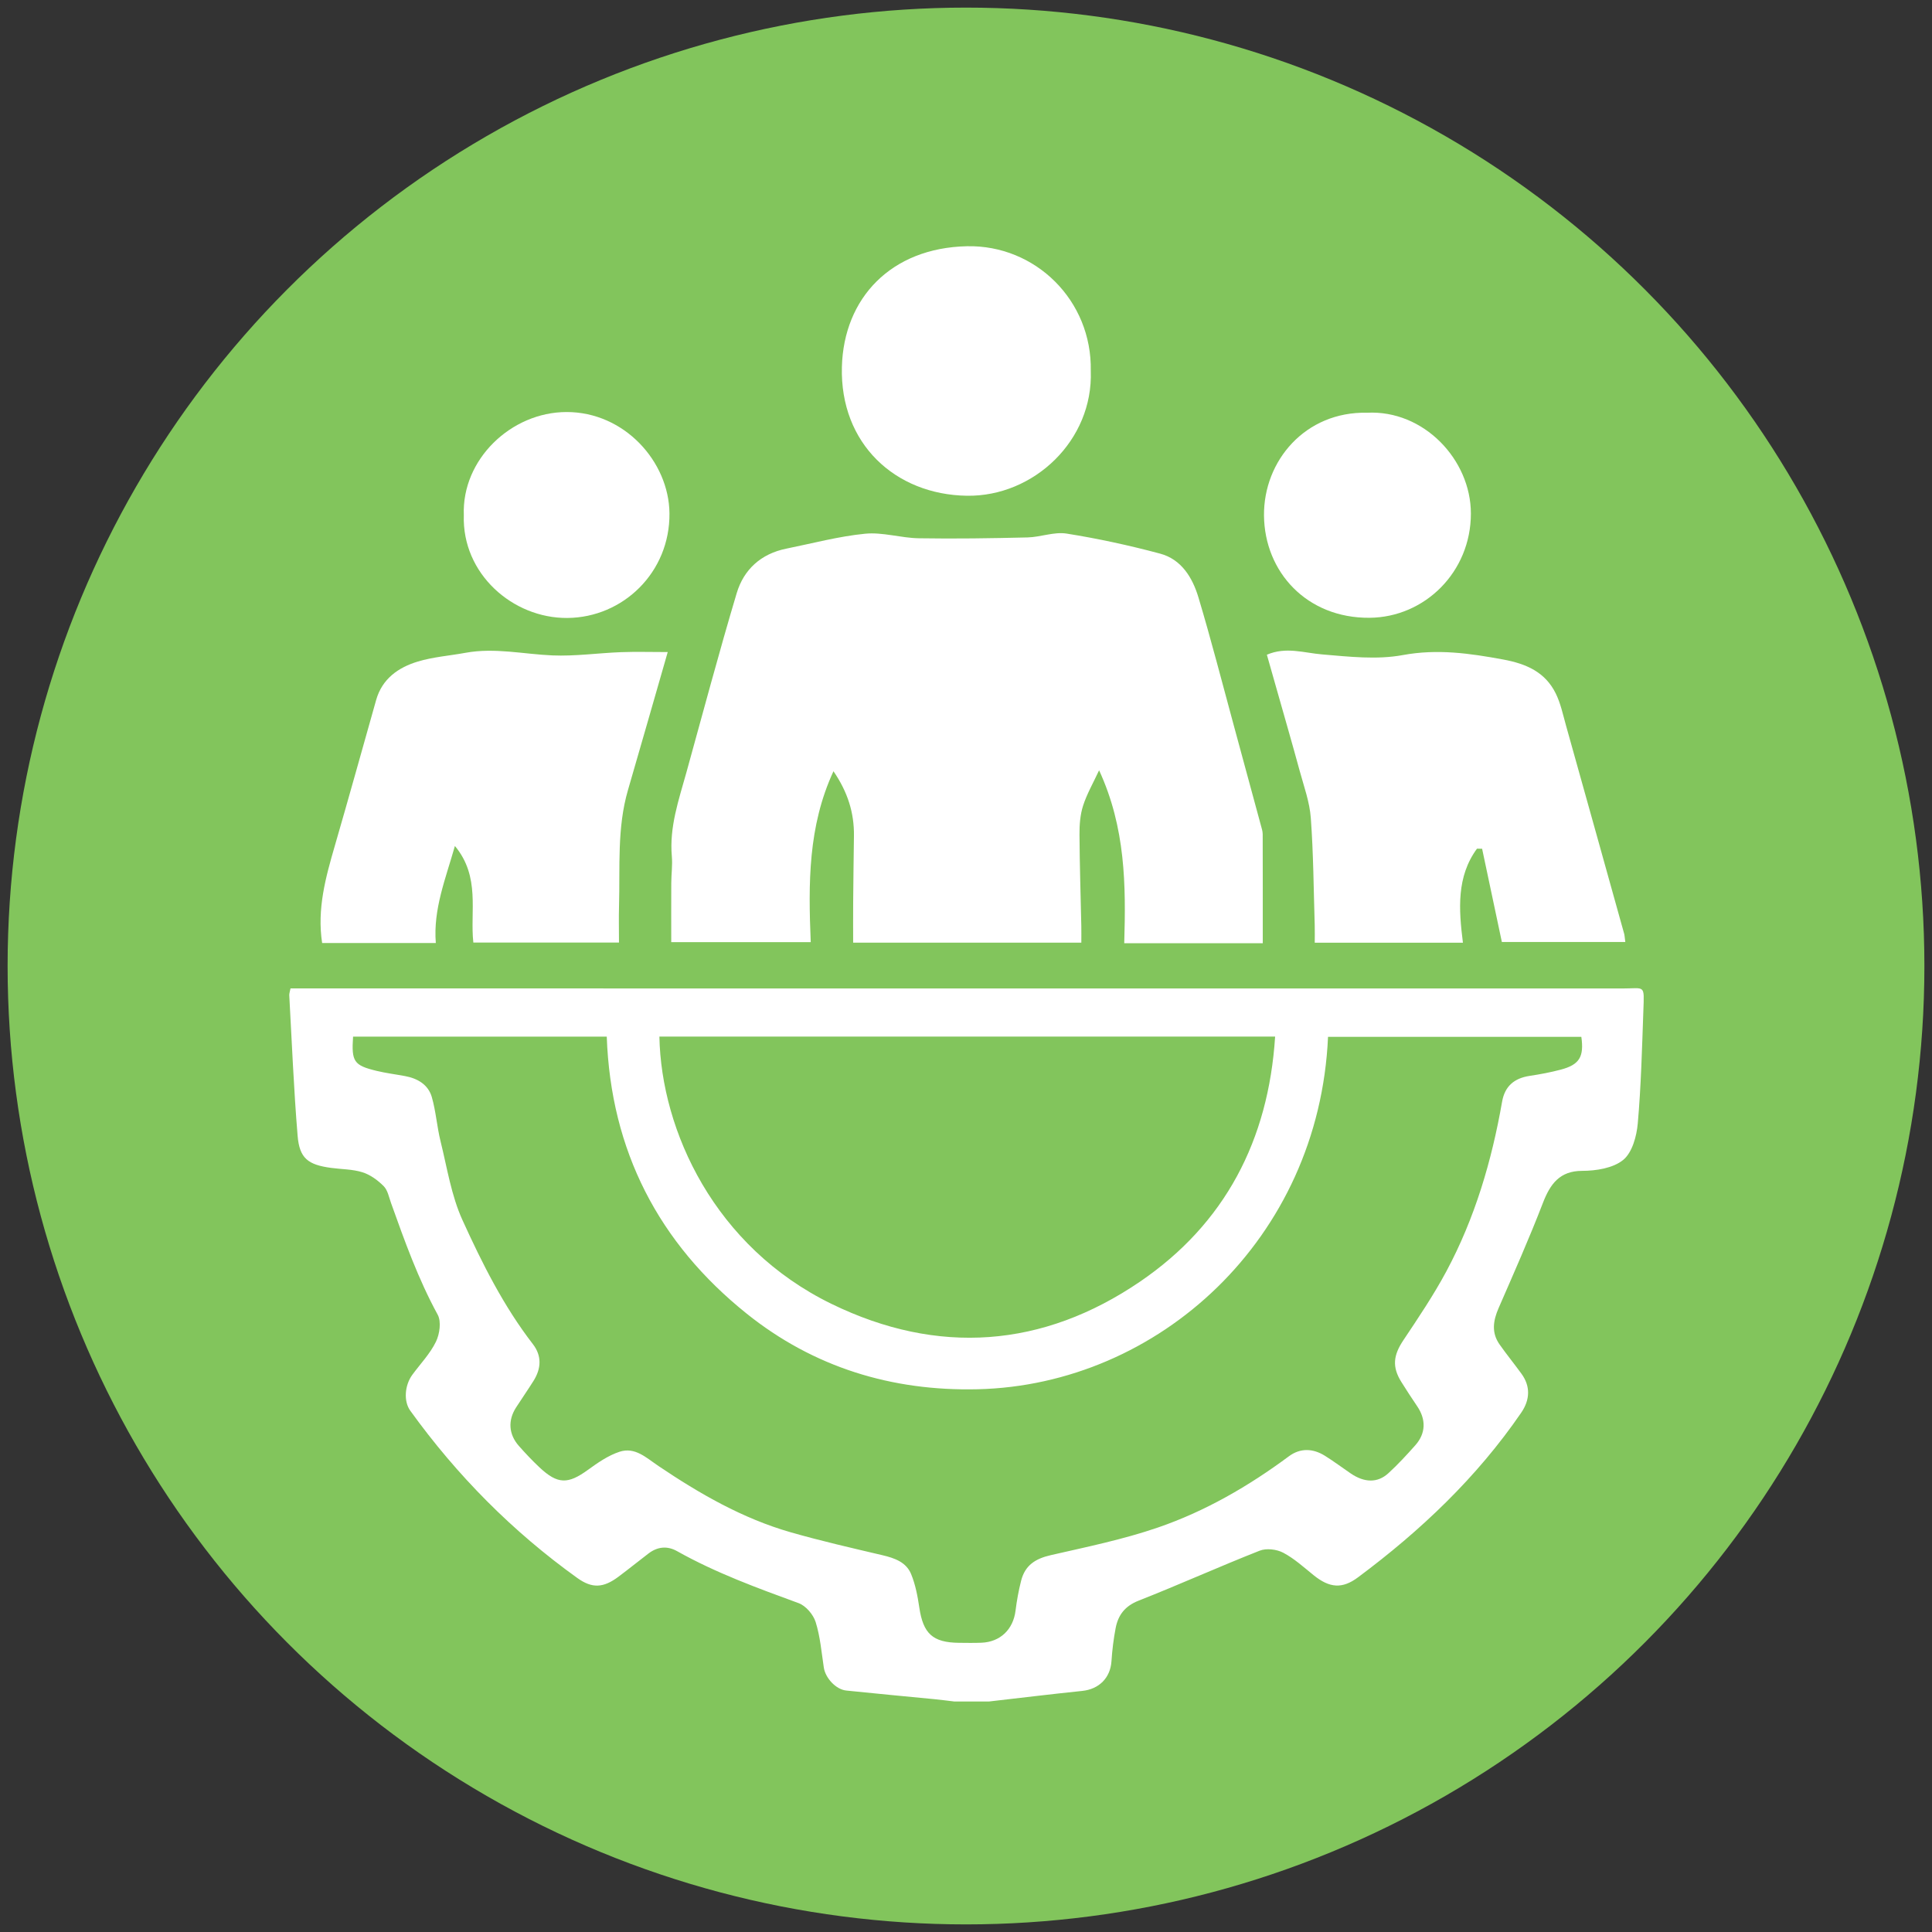
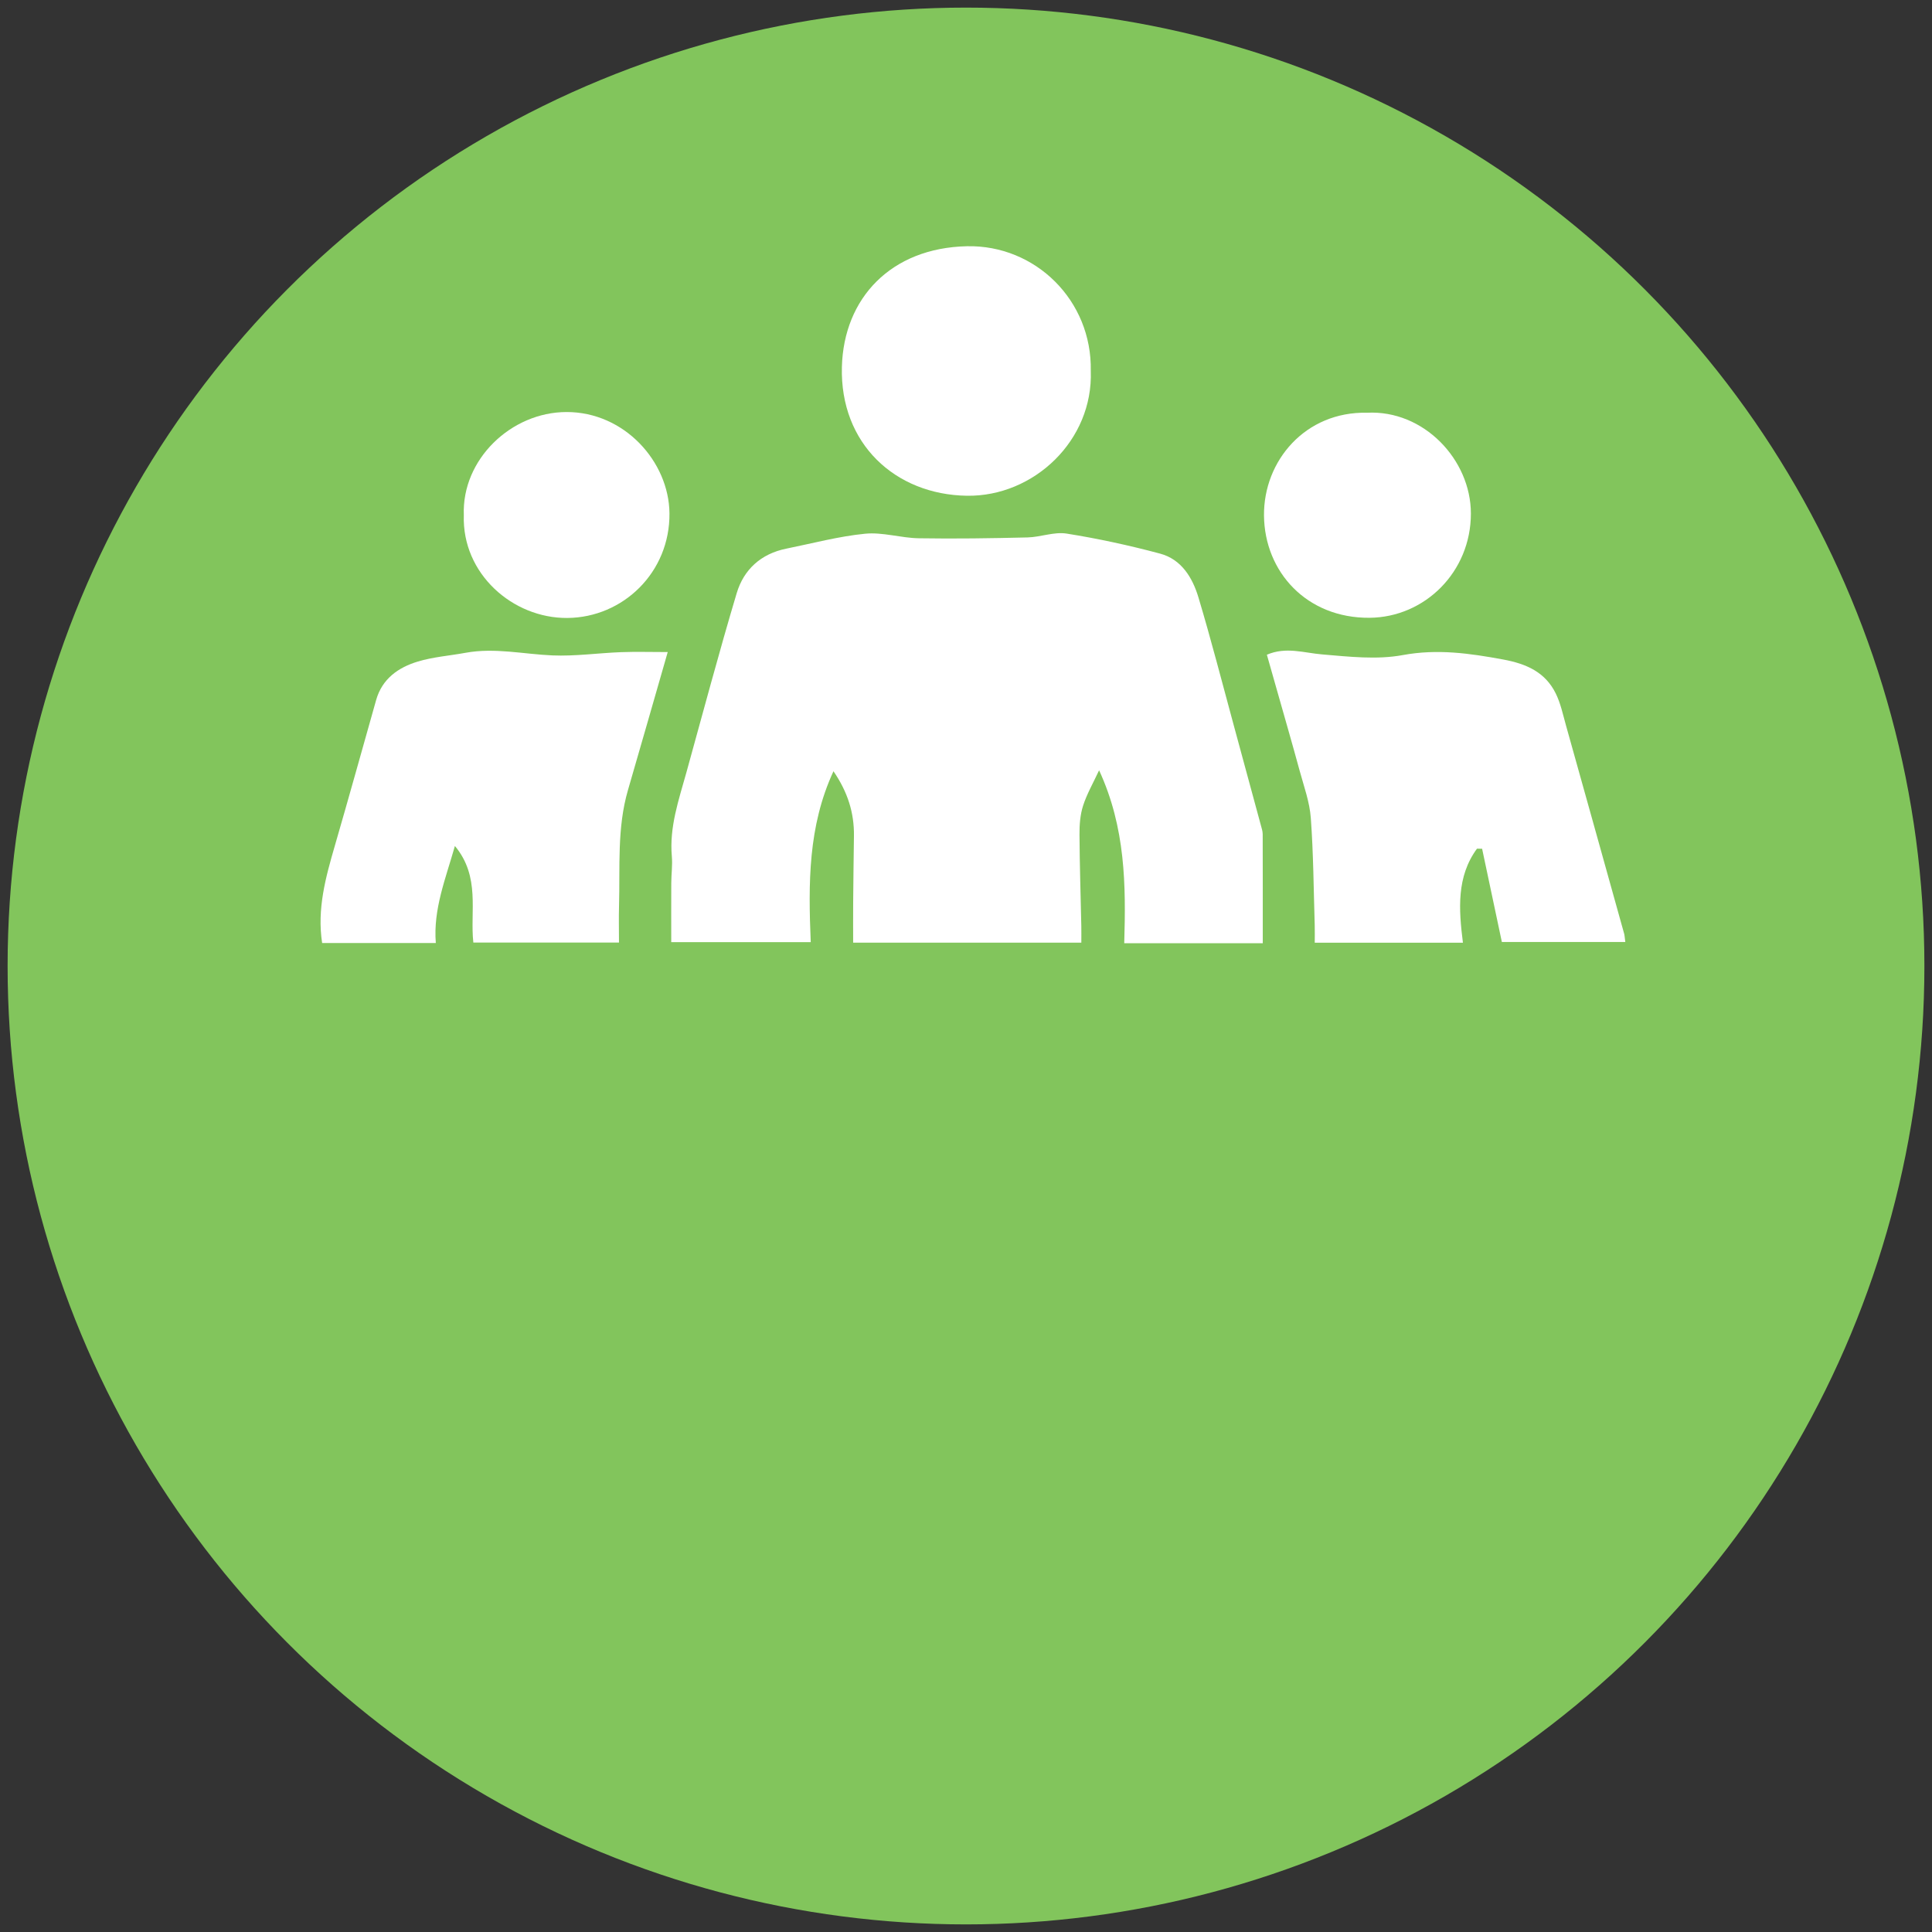
<svg xmlns="http://www.w3.org/2000/svg" xmlns:xlink="http://www.w3.org/1999/xlink" version="1.1" x="0px" y="0px" width="127px" height="127px" viewBox="0 0 127 127" enable-background="new 0 0 127 127" xml:space="preserve">
  <rect x="0" y="0" width="127" height="127" fill="#333333" stroke="none" />
  <g id="Layer_1" display="none">
    <g display="inline">
      <circle fill="#0074B4" cx="63.5" cy="63.5" r="62.68" />
-       <path fill="#FFFFFF" d="M29.326,64.372c-0.273-0.273-0.382-0.545-0.382-0.872s0.109-0.6,0.382-0.872l17.605-17.605    c0.273-0.273,0.545-0.382,0.872-0.382c0.327,0,0.6,0.109,0.872,0.382l1.908,1.908c0.273,0.273,0.382,0.545,0.382,0.872    c0,0.327-0.109,0.6-0.382,0.872L35.703,63.5l14.825,14.825c0.273,0.273,0.382,0.545,0.382,0.872c0,0.327-0.109,0.6-0.382,0.872    l-1.908,1.908c-0.273,0.273-0.545,0.382-0.872,0.382c-0.327,0-0.6-0.109-0.872-0.382L29.326,64.372L29.326,64.372z M54.125,87.209    l14.117-48.781c0.109-0.327,0.273-0.6,0.6-0.763c0.273-0.164,0.6-0.218,0.872-0.109l2.344,0.654c0.327,0.109,0.6,0.273,0.763,0.6    c0.164,0.273,0.218,0.6,0.109,0.927L58.758,88.572c-0.109,0.327-0.273,0.6-0.6,0.763c-0.273,0.164-0.6,0.218-0.872,0.109    l-2.344-0.654c-0.327-0.109-0.6-0.273-0.763-0.6C54.071,87.863,54.016,87.536,54.125,87.209z M76.472,80.069    c-0.273-0.273-0.382-0.545-0.382-0.872c0-0.327,0.109-0.6,0.382-0.872L91.297,63.5L76.472,48.675    c-0.273-0.273-0.382-0.545-0.382-0.872c0-0.327,0.109-0.6,0.382-0.872l1.908-1.908c0.273-0.273,0.545-0.382,0.872-0.382    c0.327,0,0.6,0.109,0.872,0.382l17.605,17.605c0.273,0.273,0.382,0.545,0.382,0.872s-0.109,0.6-0.382,0.872L80.124,81.977    c-0.273,0.273-0.545,0.382-0.872,0.382c-0.327,0-0.6-0.109-0.872-0.382L76.472,80.069L76.472,80.069z" />
    </g>
  </g>
  <g id="Layer_2" display="none">
    <g display="inline">
      <circle fill="#0074B4" cx="63.5" cy="63.5" r="62.68" />
      <path fill="#FFFFFF" d="M98.591,56.042c-0.302,0-0.601,0.008-0.897,0.023c0.004-0.134,0.01-0.269,0.01-0.404    c0-10.586-8.585-19.171-19.171-19.171c-2.729,0-5.317,0.581-7.666,1.61c-4.343-5.802-11.27-9.555-19.075-9.555    c-6.385,0-12.18,2.518-16.454,6.609C32,38.041,29.612,41.991,28.71,46.482c-0.478,1.879-0.735,3.849-0.735,5.878    c0,1.252,0.098,2.483,0.286,3.684c-0.015,0-0.035-0.002-0.052-0.002c-9.35,0-16.929,7.581-16.929,16.931    c0,9.35,7.58,16.93,16.929,16.93h70.382c9.35,0,16.93-7.58,16.93-16.93C115.521,63.624,107.941,56.042,98.591,56.042z" />
      <g>
        <path fill="#0074B4" d="M29.779,72.826v-2.124c0-0.833-0.278-1.528-0.814-2.104c-0.536-0.576-1.231-0.874-2.045-0.874h-6.352     v13.418h2.62v-5.32h2.144l2.719,5.32h2.858l-2.838-5.558C29.104,75.128,29.779,74.036,29.779,72.826z M27.159,71.913     c0,1.032-0.318,1.548-1.489,1.548h-2.481v-3.394h2.481c1.191,0,1.489,0.397,1.489,1.41V71.913z" />
        <path fill="#0074B4" d="M39.363,74.433l1.528-1.509c0.079-0.139,0.119-0.318,0.119-0.576v-1.648c0-1.727-1.131-2.977-3.116-2.977     h-6.352v13.418h6.689c0.834,0,1.548-0.298,2.144-0.873c0.595-0.576,0.893-1.29,0.893-2.104v-1.39c0-0.258-0.04-0.437-0.119-0.576     L39.363,74.433z M34.163,70.066h2.739c1.191,0,1.509,0.338,1.509,1.528v0.615l-1.112,1.091h-3.136V70.066z M38.669,77.351     c0,1.191-0.337,1.429-1.667,1.429h-2.838v-3.156h3.156l1.35,1.33V77.351z" />
-         <path fill="#0074B4" d="M48.463,76.57l-1.245-0.153c-0.579-0.076-0.71-0.339-0.71-0.775v-0.186c0-0.513,0.295-0.721,1.169-0.721     c0.47,0,1.136,0.044,1.999,0.142v-1.398c-1.038-0.076-1.726-0.12-2.042-0.12c-1.627,0-2.566,0.601-2.566,1.857v0.633     c0,1.049,0.644,1.78,1.605,1.9l1.201,0.153c0.601,0.076,0.721,0.339,0.721,0.775v0.164c0,0.568-0.284,0.808-1.409,0.808     c-0.524,0-1.223-0.044-2.086-0.131v1.354l0.382,0.033c0.262,0.011,0.579,0.033,0.95,0.044c0.371,0.022,0.677,0.033,0.906,0.033     c1.802,0,2.698-0.634,2.698-1.889v-0.732C50.036,77.367,49.413,76.69,48.463,76.57z" />
+         <path fill="#0074B4" d="M48.463,76.57c-0.579-0.076-0.71-0.339-0.71-0.775v-0.186c0-0.513,0.295-0.721,1.169-0.721     c0.47,0,1.136,0.044,1.999,0.142v-1.398c-1.038-0.076-1.726-0.12-2.042-0.12c-1.627,0-2.566,0.601-2.566,1.857v0.633     c0,1.049,0.644,1.78,1.605,1.9l1.201,0.153c0.601,0.076,0.721,0.339,0.721,0.775v0.164c0,0.568-0.284,0.808-1.409,0.808     c-0.524,0-1.223-0.044-2.086-0.131v1.354l0.382,0.033c0.262,0.011,0.579,0.033,0.95,0.044c0.371,0.022,0.677,0.033,0.906,0.033     c1.802,0,2.698-0.634,2.698-1.889v-0.732C50.036,77.367,49.413,76.69,48.463,76.57z" />
        <polygon fill="#0074B4" points="53.564,76.472 53.455,76.472 52.024,73.479 50.397,73.479 52.789,78.034 52.789,80.862      54.231,80.862 54.231,78.034 56.622,73.479 54.995,73.479    " />
-         <path fill="#0074B4" d="M60.697,76.57l-1.245-0.153c-0.579-0.076-0.71-0.339-0.71-0.775v-0.186c0-0.513,0.295-0.721,1.169-0.721     c0.47,0,1.136,0.044,1.999,0.142v-1.398c-1.038-0.076-1.726-0.12-2.042-0.12c-1.627,0-2.566,0.601-2.566,1.857v0.633     c0,1.049,0.644,1.78,1.605,1.9l1.201,0.153c0.601,0.076,0.721,0.339,0.721,0.775v0.164c0,0.568-0.284,0.808-1.409,0.808     c-0.524,0-1.223-0.044-2.086-0.131v1.354l0.382,0.033c0.262,0.011,0.579,0.033,0.95,0.044c0.371,0.022,0.677,0.033,0.906,0.033     c1.802,0,2.698-0.634,2.698-1.889v-0.732C62.27,77.367,61.647,76.69,60.697,76.57z" />
        <polygon fill="#0074B4" points="62.828,74.779 64.728,74.779 64.728,80.862 66.169,80.862 66.169,74.779 68.07,74.779      68.07,73.479 62.828,73.479    " />
        <polygon fill="#0074B4" points="70.298,77.826 72.898,77.826 72.898,76.527 70.298,76.527 70.298,74.768 73.411,74.768      73.411,73.479 68.857,73.479 68.857,80.862 73.498,80.862 73.498,79.563 70.298,79.563    " />
        <polygon fill="#0074B4" points="77.759,77.4 77.65,77.4 75.924,73.479 74.526,73.479 74.526,80.862 75.913,80.862 75.913,76.341      75.957,76.341 77.213,79.071 78.196,79.071 79.452,76.341 79.495,76.341 79.495,80.862 80.882,80.862 80.882,73.479      79.484,73.479    " />
        <path fill="#0074B4" d="M85.591,76.57l-1.245-0.153c-0.579-0.076-0.71-0.339-0.71-0.775v-0.186c0-0.513,0.295-0.721,1.169-0.721     c0.47,0,1.136,0.044,1.998,0.142v-1.398c-1.037-0.076-1.726-0.12-2.042-0.12c-1.627,0-2.566,0.601-2.566,1.857v0.633     c0,1.049,0.644,1.78,1.605,1.9l1.201,0.153c0.601,0.076,0.721,0.339,0.721,0.775v0.164c0,0.568-0.284,0.808-1.409,0.808     c-0.524,0-1.223-0.044-2.086-0.131v1.354l0.382,0.033c0.262,0.011,0.579,0.033,0.95,0.044c0.371,0.022,0.677,0.033,0.906,0.033     c1.802,0,2.698-0.634,2.698-1.889v-0.732C87.163,77.367,86.541,76.69,85.591,76.57z" />
        <rect x="90.692" y="73.479" fill="#0074B4" width="1.441" height="7.383" />
        <polygon fill="#0074B4" points="98.075,78.569 95.083,73.479 93.652,73.479 93.652,80.862 95.094,80.862 95.094,75.784      98.075,80.862 99.517,80.862 99.517,73.479 98.075,73.479    " />
        <path fill="#0074B4" d="M105.437,79.585c-0.208,0.022-0.481,0.044-0.797,0.065c-0.317,0.022-0.579,0.033-0.797,0.033     c-0.666,0-1.048-0.098-1.234-0.415c-0.186-0.339-0.208-0.623-0.208-1.332v-1.54c0-0.666,0.087-1.114,0.262-1.354     c0.186-0.251,0.579-0.371,1.179-0.371c0.491,0,1.114,0.044,1.879,0.131v-1.321c-0.983-0.076-1.627-0.12-1.944-0.12     c-1.879,0-2.818,0.765-2.818,2.304v3.014c0,1.54,0.939,2.304,2.818,2.304c0.327,0,0.983-0.044,1.966-0.12v-1.311L105.437,79.585z     " />
      </g>
    </g>
  </g>
  <g id="Layer_3" display="none">
    <g display="inline">
      <circle fill="#0074B4" cx="63.5" cy="63.5" r="62.68" />
      <g>
        <defs>
          <circle id="SVGID_1_" cx="63.5" cy="63.5" r="45.117" />
        </defs>
        <clipPath id="SVGID_2_">
          <use xlink:href="#SVGID_1_" overflow="visible" />
        </clipPath>
        <g clip-path="url(#SVGID_2_)">
          <path fill="#FFFFFF" d="M101.829,90.01c0-10.322-8.368-18.69-18.69-18.69h-6.452l-8.875,23.863l-2.913-16.204l3.47-3.47      l-4.26-4.26h-1.38l-4.26,4.26l3.47,3.47l-2.913,16.204L50.148,71.32h-6.523c-10.322,0-18.69,8.368-18.69,18.69v19.33H101.9      V90.01H101.829z" />
-           <circle fill="#FFFFFF" cx="55.584" cy="45.558" r="3.02" />
          <circle fill="#FFFFFF" cx="71.147" cy="45.558" r="3.02" />
          <path fill="#FFFFFF" d="M39.673,51.99c1.062,0,1.836-0.049,2.393-0.14c3.242,8.673,11.601,14.85,21.406,14.85      c9.799,0,18.154-6.17,21.4-14.836c0.549,0.081,1.29,0.125,2.29,0.125c1.727,0,3.127-1.4,3.127-3.127v-8.386      c0-1.727-1.4-3.127-3.127-3.127c-0.607,0-1.172,0.176-1.651,0.475c-2.645-9.693-11.507-16.82-22.038-16.82      c-10.552,0-19.429,7.155-22.054,16.877c-0.498-0.336-1.099-0.532-1.745-0.532c-1.727,0-3.127,1.4-3.127,3.127v8.386      C36.546,50.59,37.946,51.99,39.673,51.99z M54.85,31.896c7.836,0,21.379,16.294,27.414,4.692c0.07,0.664,0.11,1.337,0.11,2.006      c0,9.527-7.086,17.426-16.264,18.714c-0.516-0.925-1.503-1.551-2.638-1.551c-1.668,0-3.02,1.352-3.02,3.02s1.352,3.02,3.02,3.02      c1.311,0,2.424-0.837,2.842-2.005c7.892-1.053,14.436-6.422,17.172-13.649C82.349,56.191,73.824,64,63.472,64      c-10.693,0-19.436-8.332-20.102-18.857C43.788,43.721,47.485,31.896,54.85,31.896z" />
        </g>
      </g>
    </g>
  </g>
  <g id="Layer_4">
    <g>
      <circle fill="#82C55C" cx="63.5" cy="63.5" r="63" />
      <g>
-         <path fill="#FFFFFF" d="M106.636,64.978c-28.869-0.006-57.738-0.004-86.607-0.004c-0.309,0-0.619,0-0.933,0     c-0.043,0.228-0.087,0.34-0.081,0.45c0.172,3.08,0.294,6.164,0.549,9.237c0.123,1.486,0.685,1.905,2.2,2.11     c0.691,0.094,1.412,0.083,2.065,0.289c0.514,0.162,1.007,0.524,1.393,0.912c0.265,0.267,0.346,0.726,0.483,1.108     c0.894,2.5,1.785,4.994,3.066,7.34c0.246,0.45,0.132,1.27-0.113,1.775c-0.383,0.789-1.022,1.453-1.55,2.171     c-0.506,0.688-0.59,1.741-0.138,2.367c3.069,4.256,6.717,7.939,10.983,10.999c0.974,0.698,1.712,0.653,2.698-0.084     c0.666-0.498,1.314-1.022,1.975-1.527c0.59-0.451,1.232-0.521,1.88-0.157c2.543,1.429,5.267,2.421,7.995,3.42     c0.471,0.173,0.96,0.747,1.115,1.239c0.302,0.96,0.385,1.992,0.538,2.997c0.103,0.68,0.787,1.435,1.472,1.507     c1.936,0.203,3.875,0.38,5.813,0.57c0.432,0.043,0.863,0.1,1.295,0.151c0.758,0,1.517,0,2.275,0     c2.044-0.234,4.086-0.484,6.132-0.696c1.111-0.115,1.85-0.861,1.922-1.958c0.047-0.725,0.136-1.451,0.272-2.164     c0.165-0.867,0.614-1.459,1.516-1.813c2.669-1.05,5.286-2.233,7.955-3.284c0.439-0.173,1.116-0.092,1.545,0.134     c0.727,0.383,1.356,0.959,2.004,1.482c1.049,0.846,1.88,0.906,2.91,0.139c4.121-3.068,7.81-6.564,10.731-10.824     c0.582-0.849,0.618-1.732,0.02-2.557c-0.472-0.651-0.982-1.275-1.444-1.933c-0.542-0.771-0.422-1.56-0.063-2.385     c0.999-2.294,2.015-4.582,2.914-6.916c0.479-1.243,1.103-2.105,2.576-2.107c0.919-0.001,2.033-0.176,2.699-0.717     c0.591-0.479,0.885-1.553,0.96-2.395c0.218-2.463,0.279-4.941,0.368-7.414C108.088,64.674,108.151,64.979,106.636,64.978z      M83.82,68.138c-0.436,6.819-3.303,12.307-8.874,16.106c-6.388,4.357-13.297,4.873-20.281,1.47     c-7.683-3.743-11.202-11.373-11.32-17.576C56.842,68.138,70.271,68.138,83.82,68.138z M102.601,70.312     c-0.672,0.178-1.361,0.307-2.05,0.411c-1.018,0.154-1.633,0.685-1.81,1.694c-0.682,3.899-1.792,7.664-3.667,11.16     c-0.84,1.565-1.839,3.048-2.827,4.528c-0.657,0.984-0.75,1.748-0.127,2.741c0.335,0.534,0.678,1.065,1.033,1.586     c0.598,0.876,0.579,1.791-0.12,2.576c-0.566,0.635-1.144,1.265-1.771,1.837c-0.71,0.649-1.574,0.623-2.473,0.012     c-0.568-0.386-1.118-0.802-1.701-1.164c-0.782-0.486-1.613-0.519-2.359,0.034c-2.652,1.967-5.497,3.615-8.609,4.684     c-2.284,0.785-4.674,1.275-7.036,1.815c-1.034,0.236-1.704,0.67-1.963,1.692c-0.163,0.643-0.283,1.302-0.365,1.961     c-0.153,1.231-0.999,2.056-2.239,2.106c-0.495,0.02-0.991,0.011-1.487,0.006c-1.721-0.019-2.346-0.606-2.6-2.322     c-0.11-0.744-0.254-1.506-0.538-2.196c-0.321-0.782-1.081-1.052-1.878-1.239c-2.021-0.476-4.047-0.938-6.042-1.51     c-3.161-0.907-5.985-2.534-8.689-4.357c-0.807-0.544-1.542-1.269-2.561-0.934c-0.744,0.244-1.432,0.723-2.077,1.191     c-1.309,0.951-1.988,0.954-3.177-0.161c-0.477-0.447-0.928-0.926-1.361-1.416c-0.674-0.764-0.729-1.683-0.18-2.531     c0.376-0.581,0.77-1.151,1.139-1.736c0.512-0.811,0.563-1.647-0.037-2.424c-1.931-2.5-3.336-5.313-4.631-8.157     c-0.734-1.613-1.008-3.44-1.44-5.183c-0.237-0.956-0.301-1.957-0.573-2.9c-0.235-0.814-0.928-1.224-1.752-1.378     c-0.628-0.117-1.266-0.196-1.886-0.346c-1.49-0.362-1.649-0.606-1.538-2.249c5.595,0,11.124,0,16.676,0     c0.266,7.515,3.425,13.581,9.196,18.208c4.393,3.522,9.529,5.105,15.184,4.972c11.881-0.278,22.444-9.872,23.033-23.167     c5.549,0,11.101,0,16.651,0C104.135,69.467,103.827,69.987,102.601,70.312z" />
        <path fill="#FFFFFF" d="M54.788,50.697c0.934,1.36,1.366,2.731,1.346,4.247c-0.02,1.457-0.039,2.914-0.051,4.372     c-0.008,0.892-0.001,1.784-0.001,2.65c5.027,0,9.972,0,14.999,0c0-0.392,0.006-0.734-0.001-1.077     c-0.042-2.01-0.108-4.02-0.12-6.03c-0.004-0.634,0.044-1.298,0.236-1.895c0.249-0.775,0.666-1.495,1.053-2.329     c1.742,3.772,1.766,7.558,1.653,11.367c3.099,0,6.066,0,9.106,0c0-2.451,0.003-4.809-0.005-7.168     c-0.001-0.196-0.067-0.394-0.12-0.586c-0.593-2.195-1.188-4.389-1.786-6.583c-0.764-2.802-1.484-5.618-2.319-8.399     c-0.388-1.291-1.115-2.498-2.517-2.873c-2.023-0.542-4.081-0.989-6.149-1.318c-0.821-0.13-1.707,0.233-2.567,0.253     c-2.383,0.057-4.768,0.094-7.151,0.055c-1.178-0.019-2.372-0.413-3.525-0.299c-1.743,0.172-3.459,0.634-5.184,0.982     c-1.655,0.334-2.792,1.367-3.256,2.92c-1.171,3.911-2.217,7.86-3.31,11.795c-0.502,1.805-1.126,3.586-0.956,5.513     c0.051,0.577-0.034,1.164-0.037,1.747c-0.007,1.301-0.002,2.602-0.002,3.89c3.029,0,6.043,0,9.169,0     C53.136,58.087,53.109,54.331,54.788,50.697z" />
        <path fill="#FFFFFF" d="M92.21,43.062c-1.708,0.316-3.537,0.104-5.298-0.044c-1.199-0.1-2.373-0.52-3.634,0.02     c0.21,0.738,0.423,1.484,0.634,2.231c0.508,1.796,1.029,3.588,1.519,5.389c0.28,1.029,0.658,2.061,0.735,3.111     c0.172,2.342,0.185,4.696,0.257,7.046c0.012,0.394,0.002,0.789,0.002,1.153c3.302,0,6.466,0,9.74,0     c-0.277-2.202-0.423-4.342,0.925-6.181c0.112,0.002,0.225,0.005,0.337,0.007c0.43,2.032,0.861,4.065,1.298,6.128     c2.547,0,5.29,0,8.115,0c-0.043-0.318-0.045-0.436-0.076-0.545c-1.271-4.56-2.541-9.119-3.82-13.677     c-0.201-0.716-0.354-1.464-0.68-2.122c-0.697-1.406-1.938-1.946-3.462-2.227C96.604,42.945,94.483,42.642,92.21,43.062z" />
        <path fill="#FFFFFF" d="M28.648,61.989c-0.177-2.22,0.635-4.196,1.255-6.379c1.691,2.032,0.984,4.311,1.212,6.348     c3.212,0,6.35,0,9.574,0c0-0.843-0.019-1.625,0.003-2.406c0.072-2.549-0.14-5.12,0.588-7.62c0.86-2.955,1.705-5.914,2.613-9.069     c-1.125,0-2.101-0.03-3.074,0.007c-1.506,0.057-3.014,0.277-4.513,0.213c-1.901-0.082-3.787-0.523-5.704-0.171     c-1.051,0.193-2.135,0.27-3.15,0.579c-1.273,0.388-2.331,1.129-2.726,2.524c-0.902,3.188-1.786,6.381-2.71,9.562     c-0.606,2.088-1.186,4.171-0.84,6.413C23.636,61.989,26.101,61.989,28.648,61.989z" />
        <path fill="#FFFFFF" d="M63.559,32.588c4.395,0.066,8.314-3.64,8.143-8.212c0.089-4.628-3.64-8.286-8.139-8.19     c-4.983,0.106-8.101,3.403-8.221,7.932C55.208,29.168,58.851,32.518,63.559,32.588z" />
        <path fill="#FFFFFF" d="M90.028,40.61c3.631-0.03,6.665-3.012,6.661-6.858c-0.004-3.544-3.107-6.814-6.825-6.621     c-4.056-0.089-6.806,3.158-6.775,6.755C83.122,37.593,85.899,40.644,90.028,40.61z" />
        <path fill="#FFFFFF" d="M37.288,40.622c3.674-0.025,6.761-3.008,6.719-6.886c-0.037-3.396-2.968-6.658-6.769-6.651     c-3.651,0.007-6.89,3.126-6.749,6.778C30.361,37.713,33.703,40.647,37.288,40.622z" />
      </g>
    </g>
  </g>
</svg>